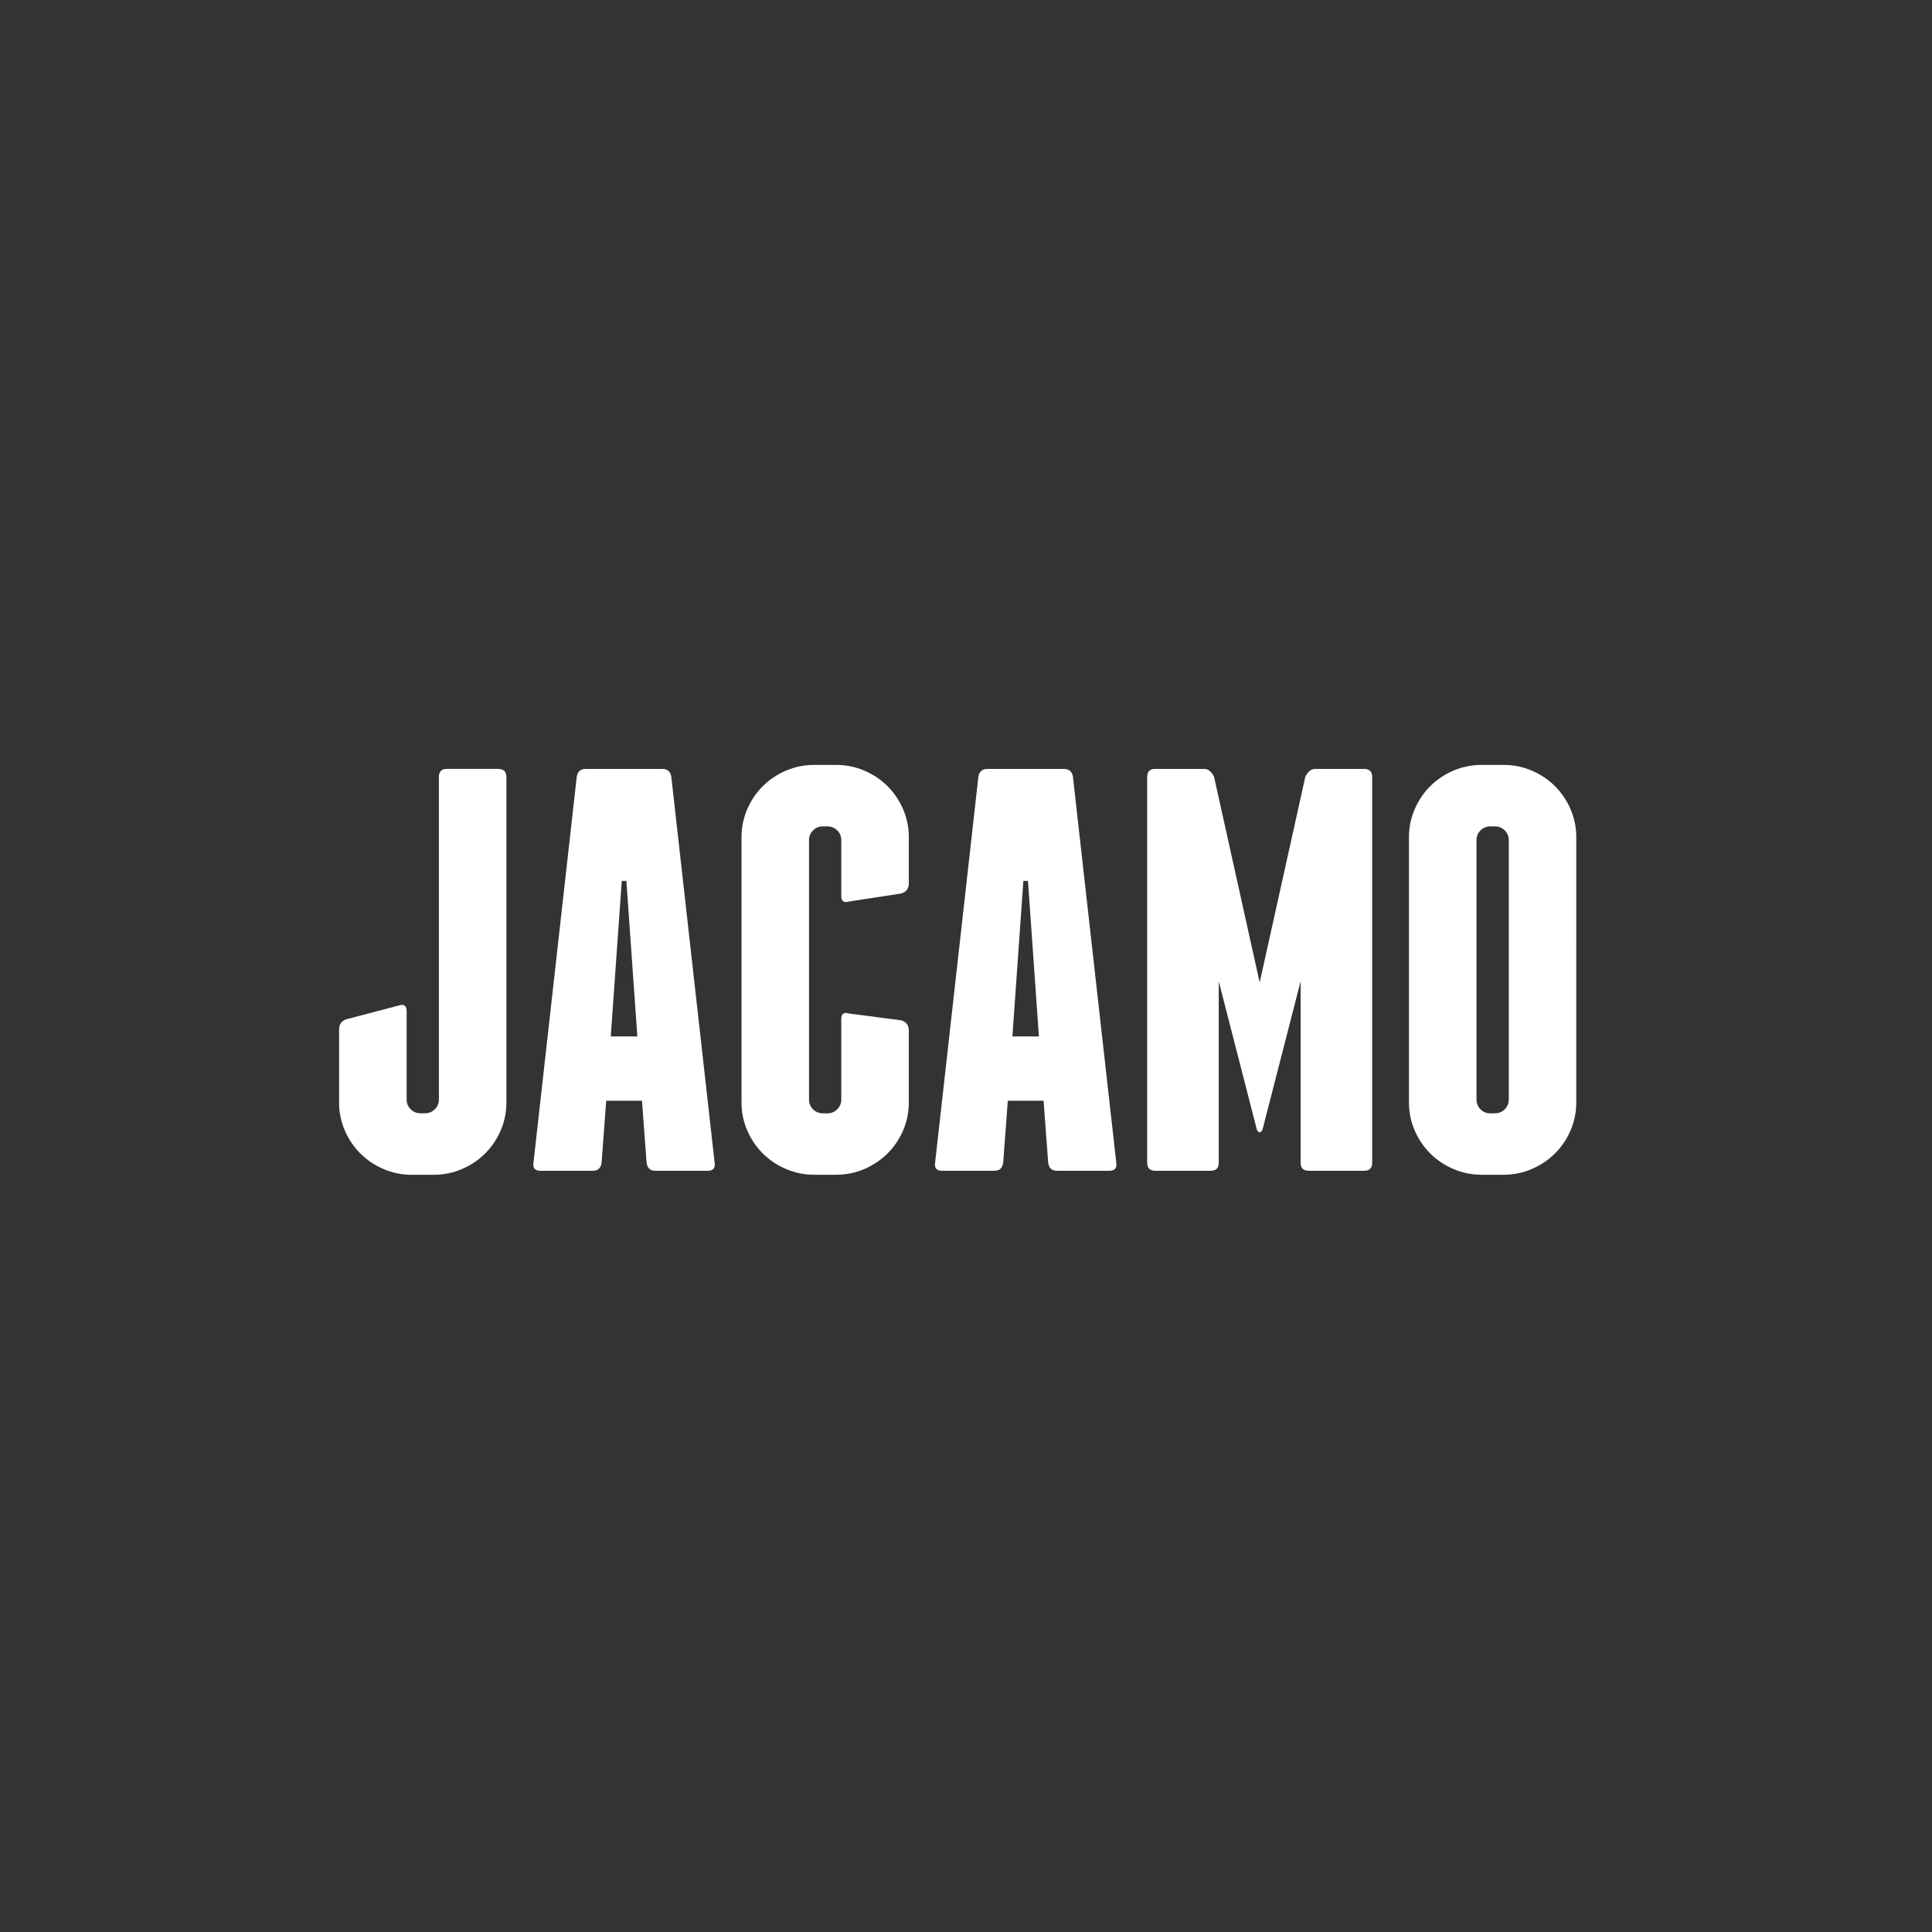
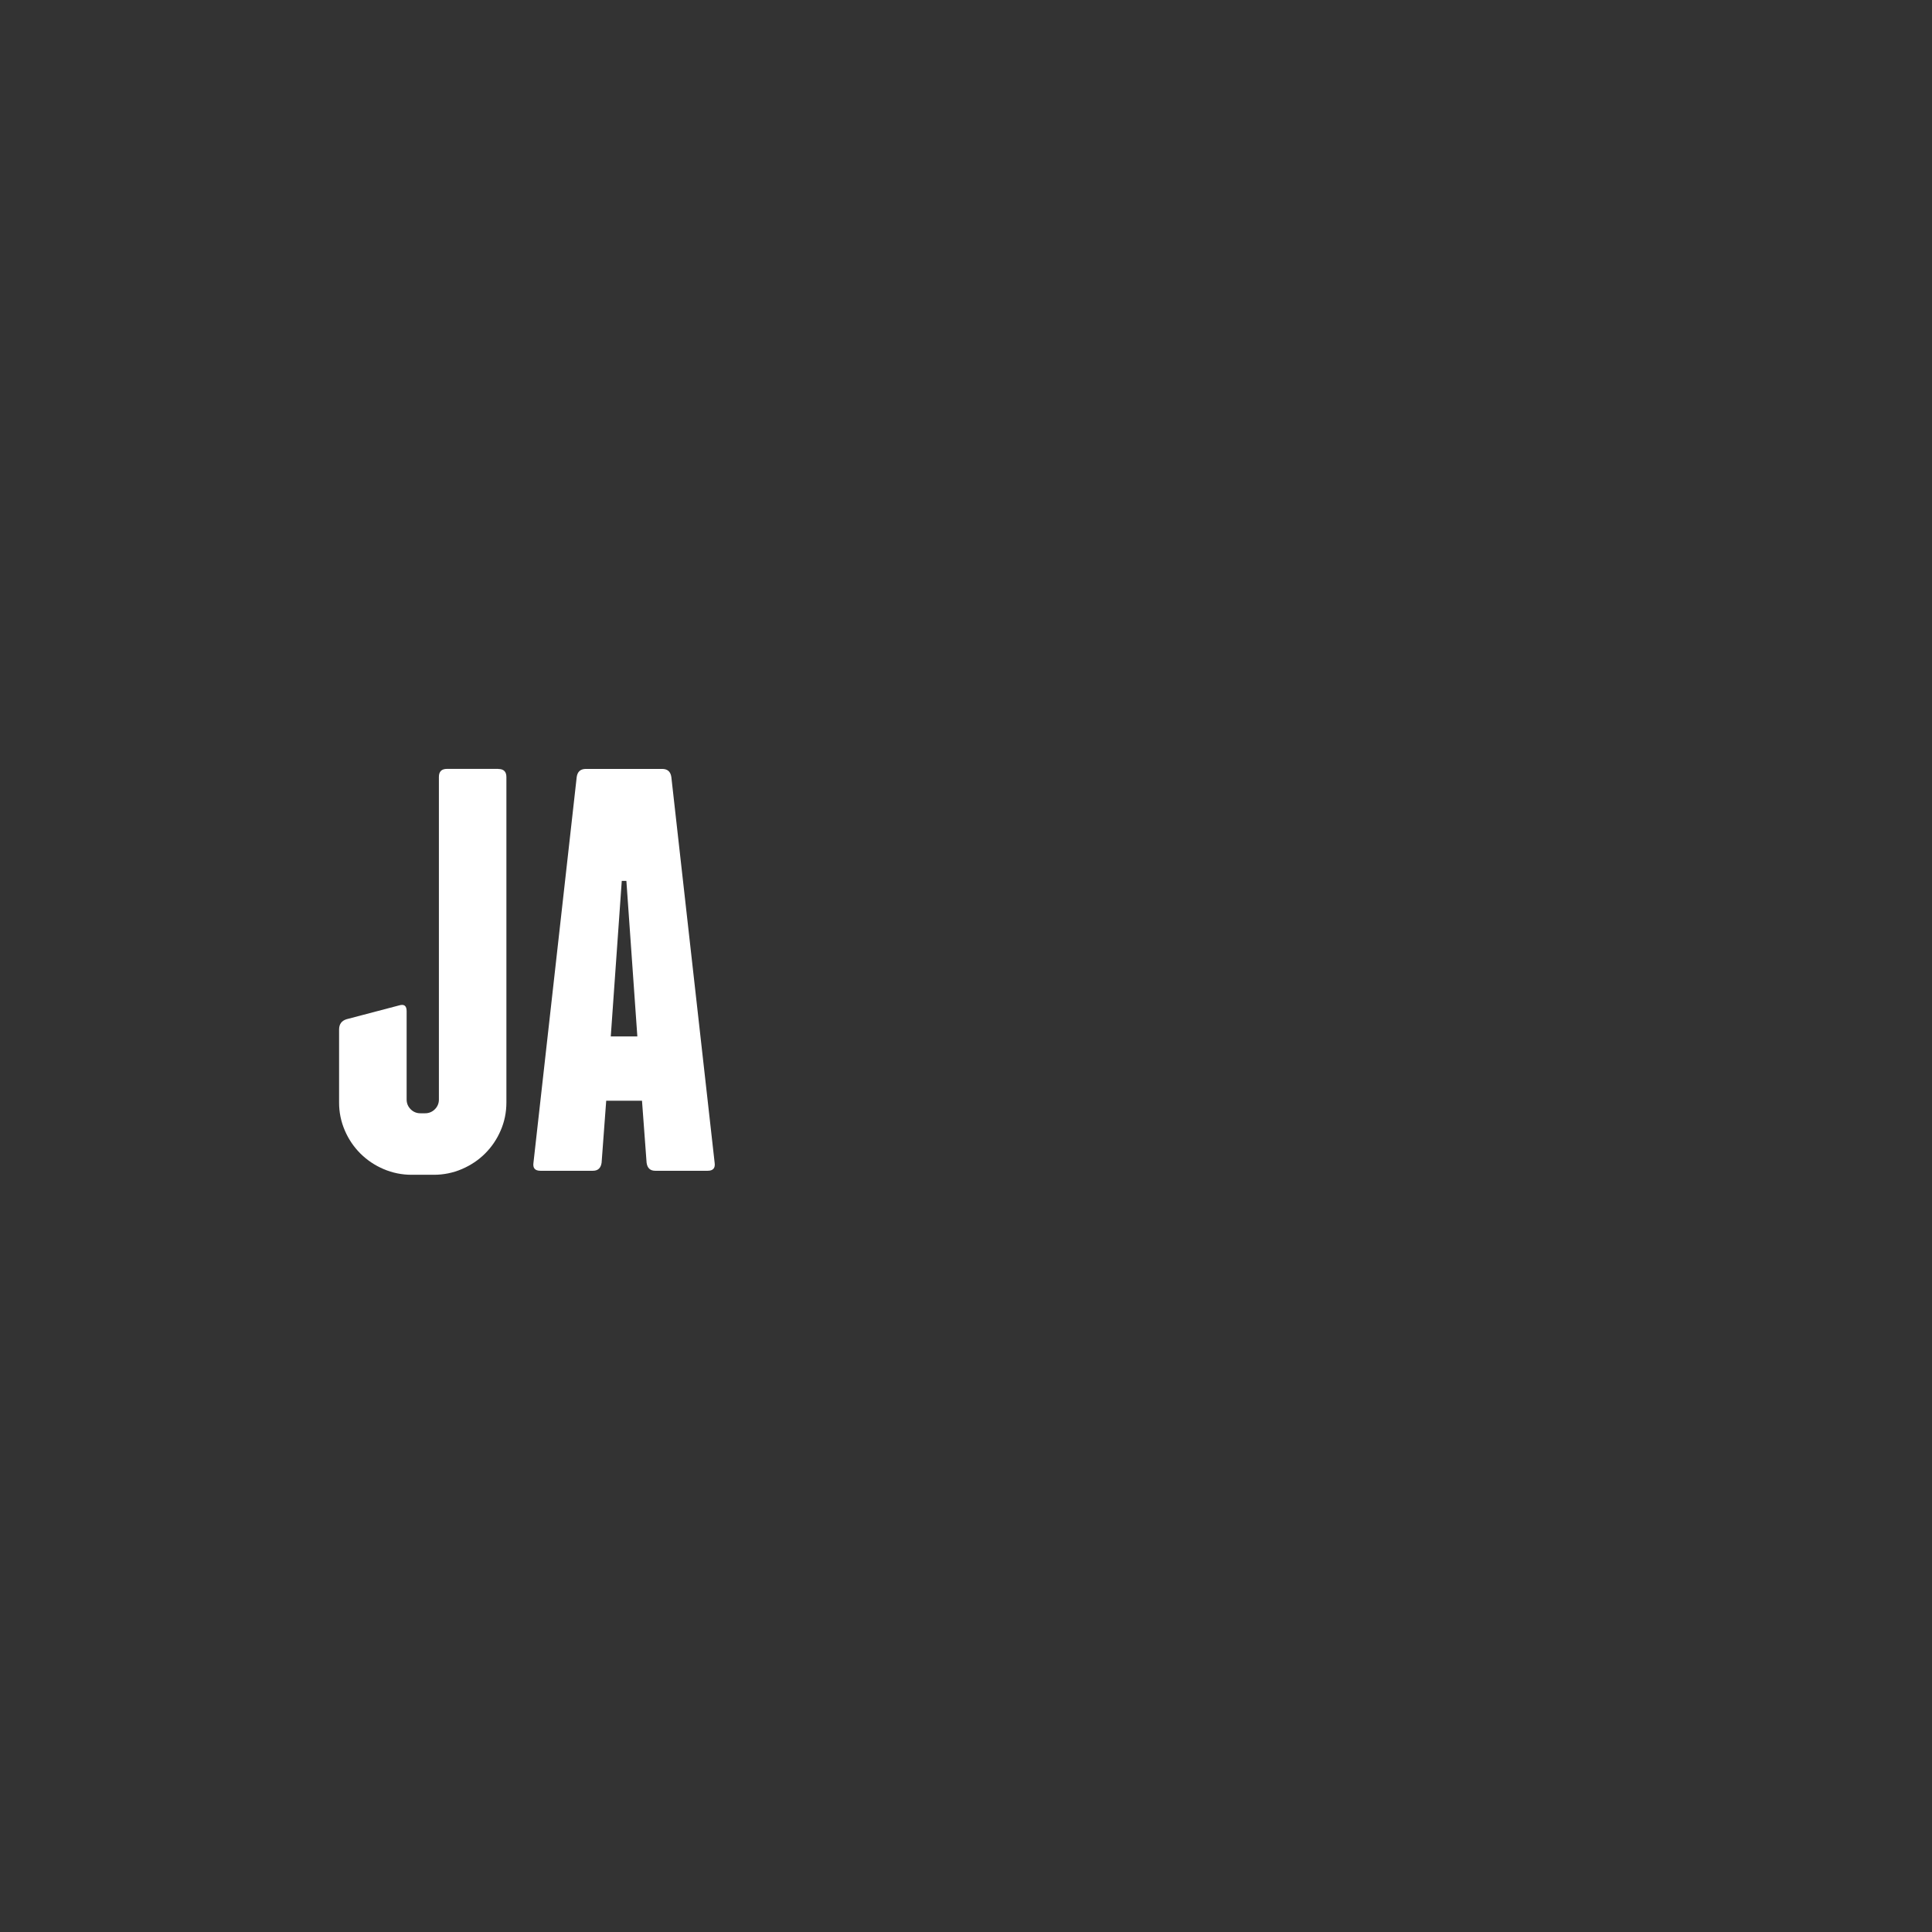
<svg xmlns="http://www.w3.org/2000/svg" width="245" height="245" viewBox="0 0 245 245" fill="none">
  <rect x="0" y="0" width="245" height="245" fill="#333333" stroke="none" />
  <path d="M63.191 97.514C63.873 97.514 64.217 97.856 64.217 98.536V139.805C64.217 141.066 63.971 142.258 63.485 143.371C63.02 144.458 62.35 145.447 61.512 146.283C60.682 147.111 59.704 147.765 58.584 148.248C57.452 148.734 56.232 148.982 54.999 148.976H52.218C50.985 148.983 49.764 148.735 48.633 148.248C47.54 147.785 46.546 147.118 45.705 146.283C44.867 145.447 44.197 144.458 43.732 143.371C43.243 142.246 42.994 141.031 43 139.805V130.555C43 129.877 43.32 129.442 43.954 129.247L50.615 127.496C51.246 127.301 51.566 127.546 51.566 128.224V139.432C51.566 139.915 51.741 140.331 52.078 140.667C52.239 140.833 52.432 140.963 52.646 141.051C52.859 141.138 53.089 141.181 53.32 141.176H53.904C54.135 141.18 54.364 141.137 54.577 141.049C54.791 140.961 54.984 140.832 55.145 140.667C55.31 140.507 55.441 140.315 55.529 140.102C55.617 139.89 55.66 139.662 55.657 139.432V98.526C55.657 97.845 55.995 97.503 56.683 97.503H63.191V97.514ZM90.624 147.447C90.724 148.125 90.428 148.467 89.746 148.467H83.092C82.458 148.467 82.09 148.131 81.996 147.447L81.413 139.586H76.874L76.29 147.447C76.192 148.125 75.828 148.467 75.194 148.467H68.529C67.846 148.467 67.549 148.131 67.65 147.447L73.134 98.53C73.232 97.85 73.62 97.507 74.303 97.507H83.966C84.647 97.507 85.033 97.85 85.133 98.53L90.624 147.447ZM80.823 131.431L79.433 111.708H78.847L77.453 131.431H80.823Z" fill="white" />
-   <path d="M109.615 97.728C110.735 98.211 111.713 98.866 112.543 99.691C113.375 100.519 114.032 101.489 114.518 102.603C115.004 103.723 115.25 104.911 115.25 106.169V111.993C115.25 112.674 114.93 113.114 114.296 113.304L107.635 114.325C107.004 114.52 106.684 114.277 106.684 113.597V106.538C106.687 106.308 106.644 106.08 106.556 105.868C106.468 105.656 106.337 105.463 106.172 105.303C106.01 105.139 105.817 105.009 105.603 104.922C105.39 104.834 105.161 104.791 104.93 104.794H104.347C104.116 104.79 103.887 104.833 103.673 104.921C103.46 105.009 103.266 105.138 103.105 105.303C102.939 105.463 102.808 105.655 102.72 105.867C102.632 106.08 102.589 106.308 102.593 106.538V139.439C102.593 139.922 102.767 140.338 103.103 140.674C103.263 140.839 103.457 140.97 103.67 141.057C103.884 141.145 104.113 141.188 104.344 141.183H104.93C105.161 141.186 105.39 141.143 105.604 141.055C105.817 140.968 106.01 140.838 106.172 140.674C106.337 140.513 106.468 140.321 106.556 140.109C106.644 139.896 106.687 139.668 106.684 139.439V129.247C106.684 128.566 107.002 128.321 107.635 128.519L114.296 129.394C114.93 129.589 115.25 130.022 115.25 130.703V139.798C115.25 141.059 115.004 142.253 114.518 143.367C114.053 144.454 113.382 145.442 112.543 146.279C111.715 147.102 110.735 147.759 109.615 148.242C108.483 148.728 107.263 148.975 106.03 148.97H103.251C102.018 148.976 100.798 148.728 99.666 148.242C98.573 147.779 97.579 147.113 96.739 146.279C95.9 145.442 95.23 144.454 94.765 143.367C94.276 142.24 94.027 141.025 94.033 139.798V106.172C94.033 104.911 94.279 103.723 94.765 102.603C95.251 101.489 95.909 100.519 96.739 99.691C97.579 98.857 98.573 98.191 99.666 97.728C100.798 97.242 102.018 96.994 103.251 97H106.03C107.298 97 108.491 97.245 109.615 97.728Z" fill="white" />
-   <path d="M141.557 147.447C141.655 148.125 141.361 148.467 140.677 148.467H134.017C133.385 148.467 133.015 148.131 132.923 147.447L132.338 139.586H127.801L127.215 147.447C127.117 148.125 126.755 148.467 126.121 148.467H119.461C118.779 148.467 118.483 148.131 118.581 147.447L124.067 98.53C124.165 97.849 124.553 97.507 125.235 97.507H134.897C135.579 97.507 135.966 97.849 136.064 98.53L141.557 147.447ZM131.747 131.431L130.358 111.707H129.774L128.384 131.431H131.747ZM174.011 98.53V147.447C174.011 148.125 173.667 148.467 172.983 148.467H165.961C165.277 148.467 164.933 148.131 164.933 147.447V124.443L160.106 143.226C160.006 143.471 159.884 143.586 159.742 143.586C159.601 143.586 159.472 143.464 159.378 143.226L154.552 124.443V147.447C154.552 148.125 154.208 148.467 153.524 148.467H146.502C145.82 148.467 145.474 148.131 145.474 147.447V98.53C145.474 97.849 145.813 97.507 146.502 97.507H152.72C153.014 97.507 153.265 97.618 153.489 97.839C153.693 98.034 153.853 98.269 153.962 98.53L159.742 124.59L165.523 98.53C165.634 98.27 165.795 98.034 165.998 97.836C166.096 97.732 166.215 97.649 166.348 97.592C166.48 97.535 166.622 97.507 166.767 97.507H172.983C173.667 97.514 174.011 97.849 174.011 98.53ZM199.889 139.798C199.889 141.059 199.642 142.253 199.157 143.367C198.692 144.454 198.022 145.442 197.183 146.279C196.354 147.102 195.376 147.759 194.256 148.242C193.124 148.728 191.904 148.975 190.671 148.97H187.89C186.657 148.976 185.436 148.728 184.304 148.242C183.212 147.779 182.218 147.113 181.377 146.279C180.539 145.442 179.869 144.454 179.404 143.367C178.914 142.24 178.665 141.025 178.672 139.798V106.172C178.672 104.911 178.918 103.723 179.404 102.603C179.889 101.489 180.547 100.519 181.377 99.691C182.218 98.857 183.212 98.191 184.304 97.728C185.436 97.242 186.657 96.994 187.89 97H190.673C191.939 97 193.132 97.245 194.258 97.728C195.378 98.211 196.356 98.866 197.186 99.691C198.013 100.519 198.673 101.489 199.159 102.603C199.645 103.723 199.891 104.911 199.891 106.169L199.889 139.798ZM191.329 106.538C191.332 106.308 191.289 106.08 191.201 105.868C191.113 105.656 190.982 105.463 190.817 105.303C190.655 105.139 190.462 105.009 190.248 104.922C190.035 104.834 189.806 104.791 189.575 104.794H188.992C188.761 104.79 188.532 104.833 188.318 104.921C188.105 105.009 187.911 105.138 187.75 105.303C187.584 105.463 187.453 105.655 187.365 105.867C187.277 106.08 187.234 106.308 187.238 106.538V139.439C187.238 139.922 187.413 140.338 187.748 140.674C187.908 140.839 188.102 140.97 188.315 141.057C188.529 141.145 188.758 141.188 188.989 141.183H189.575C189.806 141.186 190.035 141.143 190.249 141.055C190.462 140.968 190.656 140.838 190.817 140.674C190.982 140.513 191.113 140.321 191.201 140.109C191.289 139.896 191.332 139.668 191.329 139.439V106.538Z" fill="white" />
</svg>